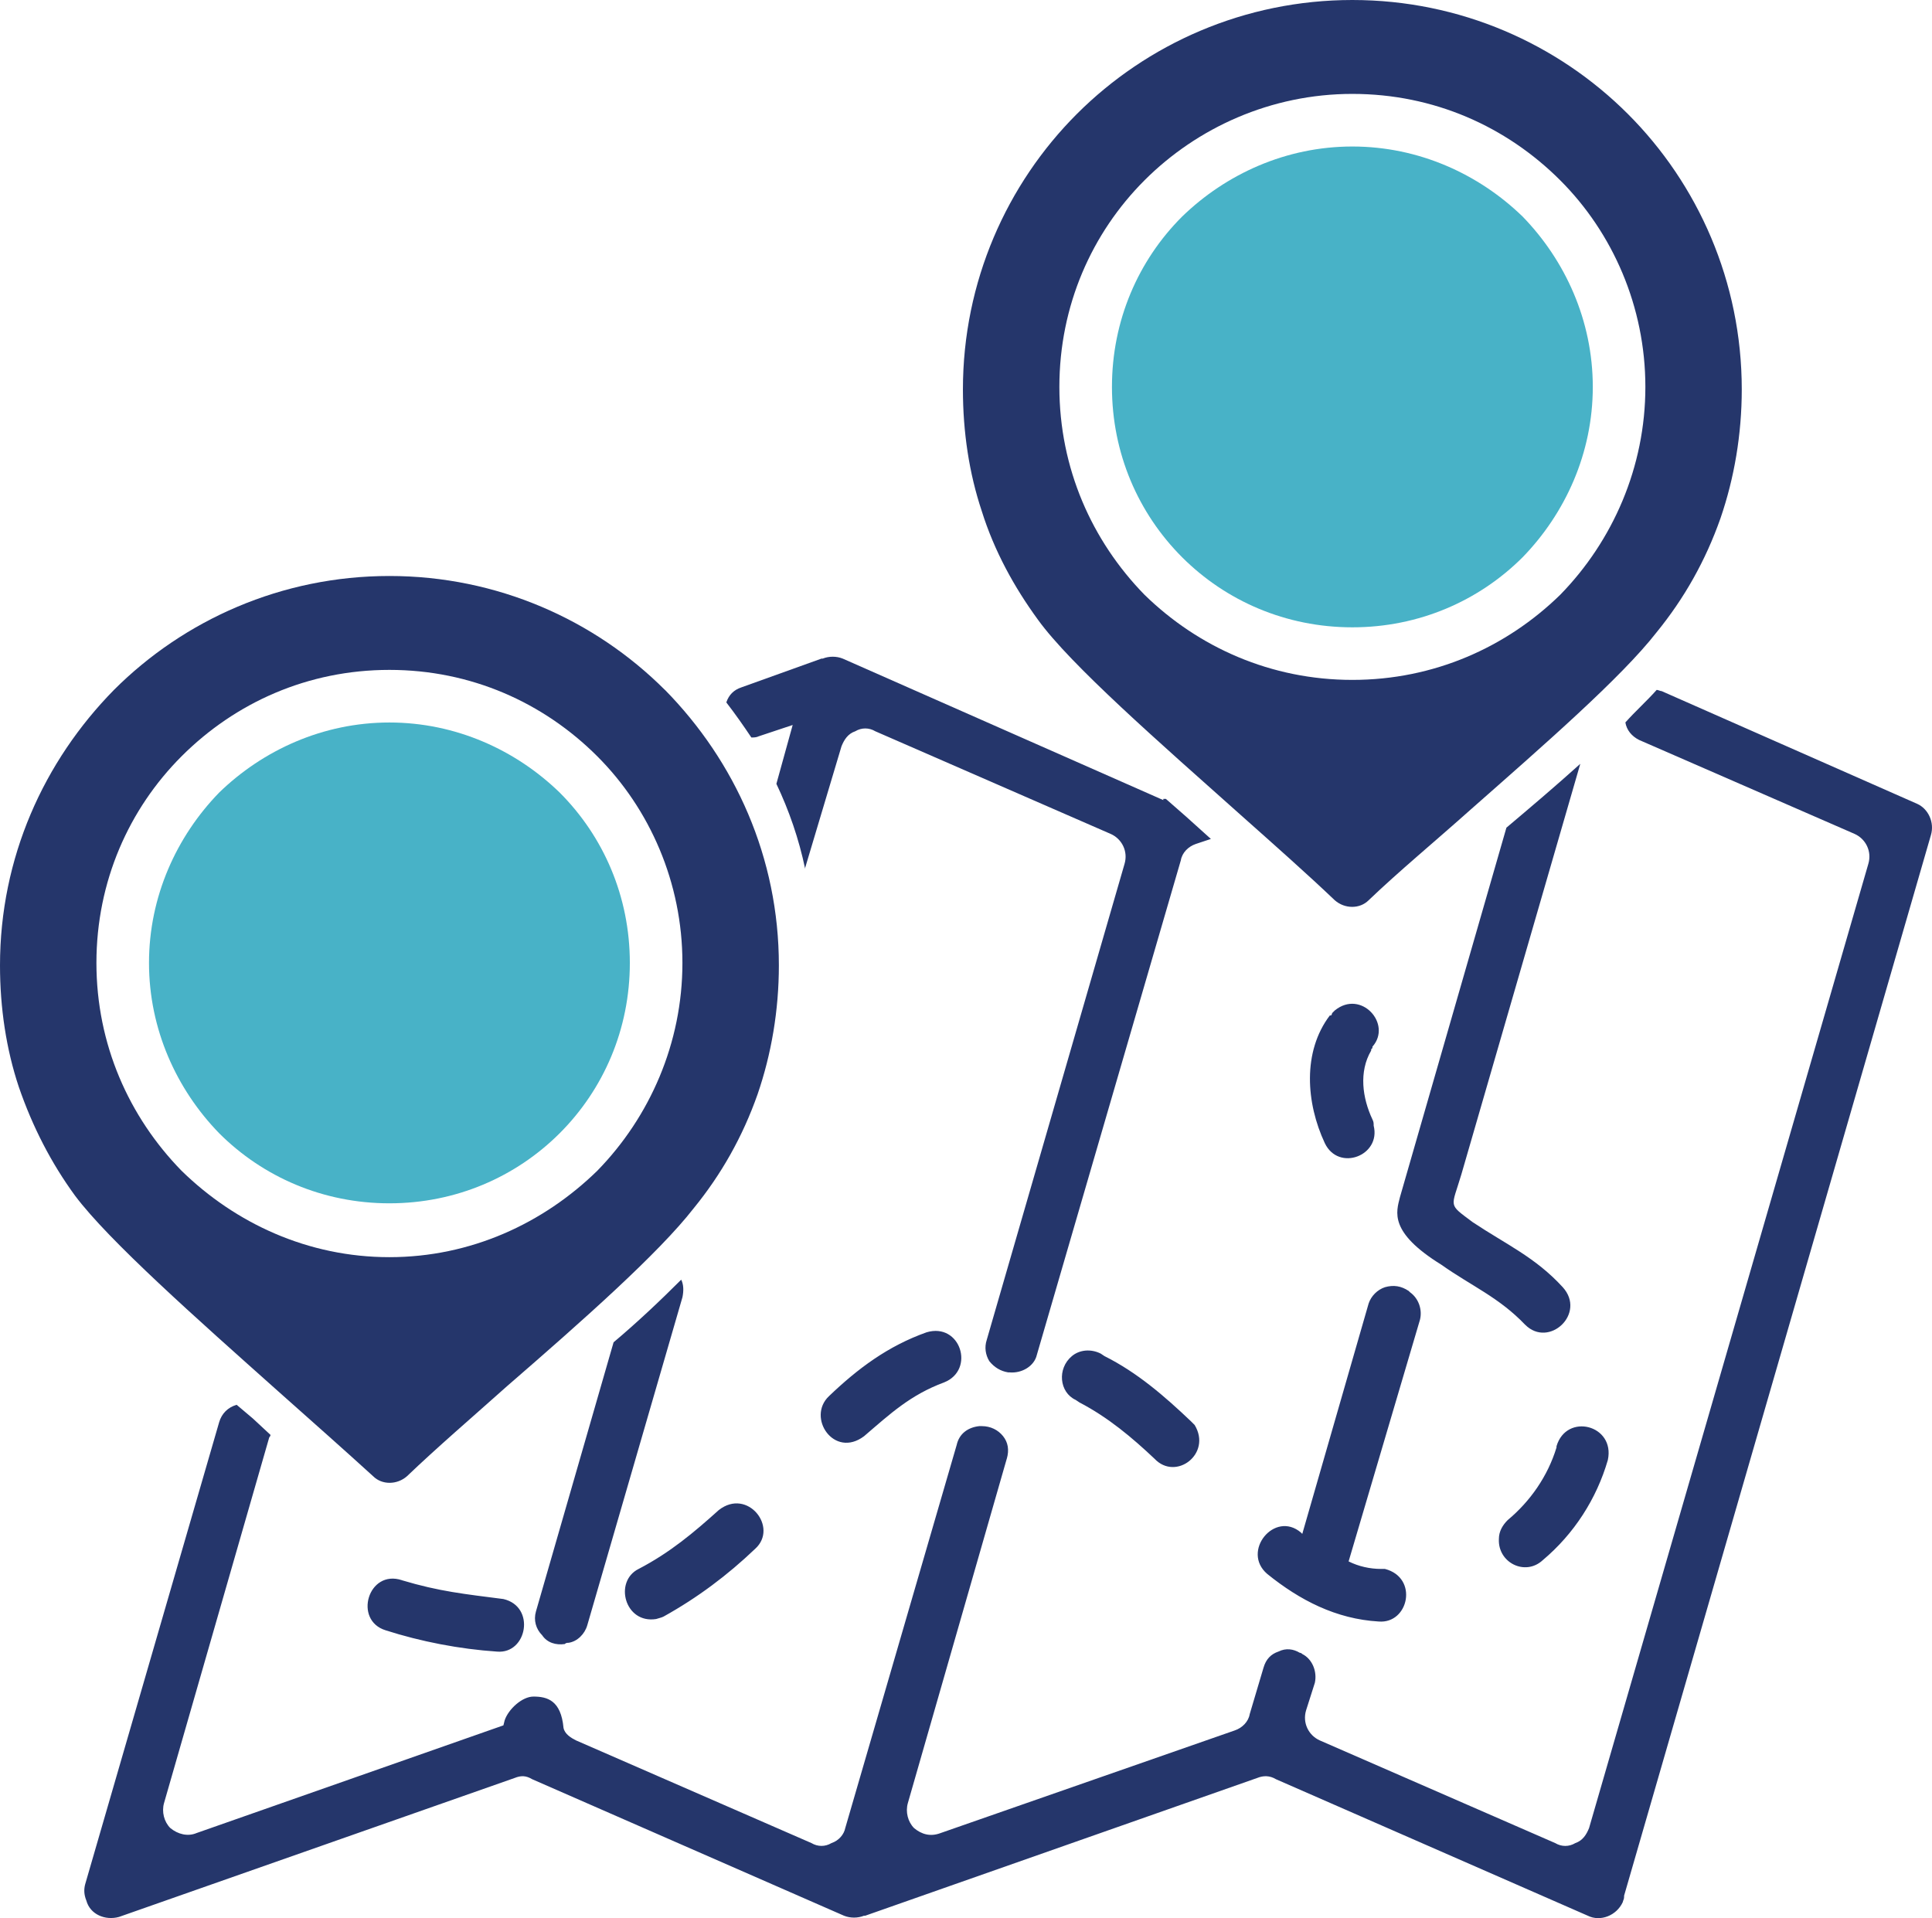
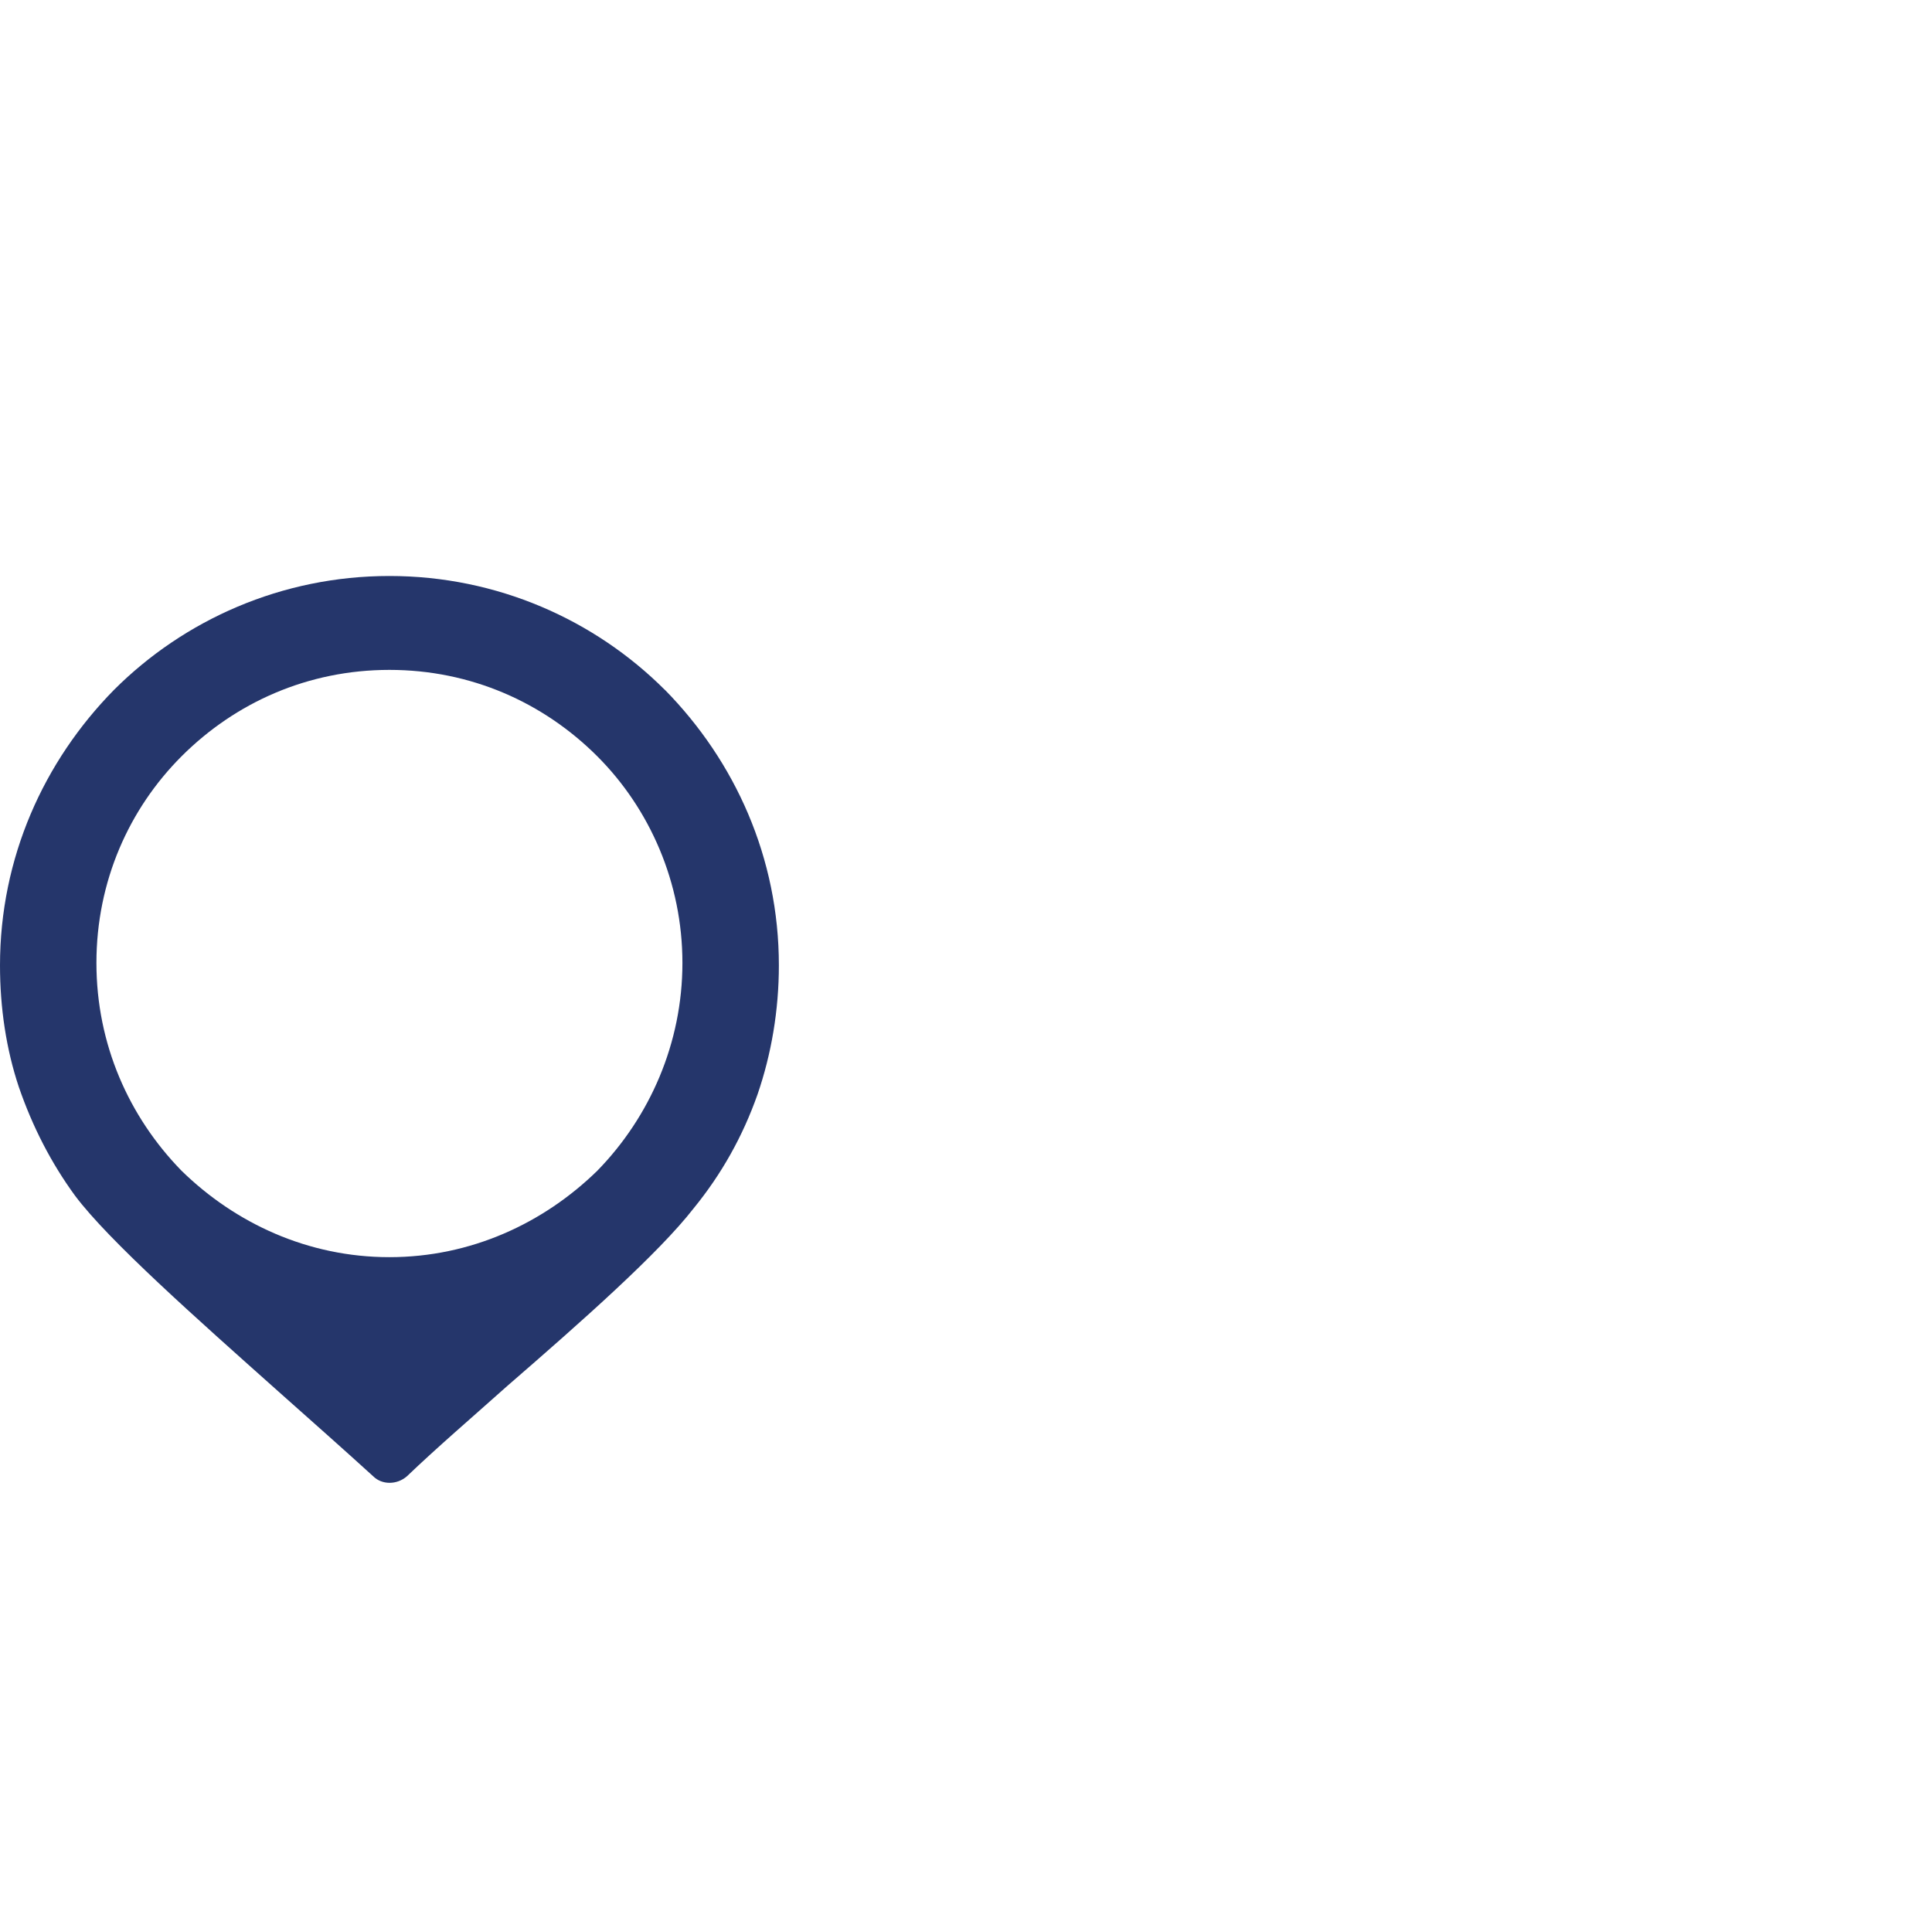
<svg xmlns="http://www.w3.org/2000/svg" id="b" viewBox="0 0 636.77 632.26">
  <defs>
    <style>.d,.e{fill:#25366b;}.d,.e,.f{stroke-width:0px;}.e,.f{fill-rule:evenodd;}.f{fill:#48b2c7;}</style>
  </defs>
  <g id="c">
-     <path class="d" d="M366.08,274.87l-77.59-33.84c-2.06-1.24-4.54-1.24-6.6,0-2.48.83-3.71,2.89-4.54,4.95l-11.97,40.03v.41c-2.06-9.91-5.37-19.4-9.49-28.06l5.37-19.4-11.14,3.71c-.83.41-1.65.41-2.48.41-2.48-3.71-5.37-7.84-8.25-11.56.83-2.48,2.48-4.13,4.95-4.95l26.41-9.49h.41c2.06-.83,4.54-.83,6.6,0l105.66,46.64v-.41h.83l6.6,5.78,8.25,7.43-4.95,1.65c-2.48.83-4.54,2.89-4.95,5.37l-47.46,163.02c-.83,3.71-4.95,6.19-9.08,5.78h-.41c-2.48-.41-4.54-1.65-6.19-3.71-1.24-2.06-1.65-4.54-.83-7.02l45.4-156.83c1.24-4.13-.83-8.25-4.54-9.91h0ZM452.34,345.44h0l-.41.41h0v.41c-4.13,7.02-2.89,15.68.41,22.7.41.83.41,1.24.41,2.06,2.48,9.91-11.56,15.27-16.1,5.78-6.19-13.21-7.43-30.13,1.65-42.1h.41c.41-.41.41-.83,0,0l.41-.83-.41.41.83-.83-.41.41.83-.83c8.67-7.02,18.98,4.54,12.38,11.97v.41ZM132.48,520.85c-11.14-3.71-16.1,13.21-5.37,16.51,11.56,3.71,24.35,6.19,36.73,7.02,9.91.83,12.79-14.86,2.06-17.33-12.79-1.65-21.05-2.48-33.43-6.19h0ZM210.48,517.13c-8.25,4.13-4.54,18.16,5.78,16.51,1.24-.41,1.65-.41,2.48-.83,11.14-6.19,21.05-13.62,30.13-22.29,7.84-7.02-2.48-20.22-11.97-12.79-8.25,7.43-16.1,14.03-26.41,19.4h0ZM273.22,460.18c-7.43,7.02,1.65,20.64,11.56,13.21,8.67-7.43,15.27-13.62,26.41-17.75,10.32-4.13,5.37-19.81-5.78-16.51-12.79,4.54-22.7,11.97-32.19,21.05h0ZM362.78,446.15c-3.3-1.65-7.02-1.24-9.49.83-4.95,4.13-4.13,11.97,1.24,14.44l1.24.83c9.49,4.95,17.33,11.56,24.76,18.57,7.02,7.43,18.98-1.65,13.21-11.14l-1.24-1.24c-8.67-8.25-17.75-16.1-28.48-21.46l-1.24-.83ZM428.81,505.16c-8.67-7.43-19.81,6.19-11.14,13.62,10.73,8.67,22.7,14.86,36.73,15.68,9.91.83,13.21-14.45,2.06-17.33h-1.24c-3.71,0-7.43-.83-10.73-2.48l23.52-79.65c.83-3.3-.41-7.02-3.3-9.08l-.41-.41c-2.48-1.65-4.95-2.06-7.84-1.24-2.48.83-4.54,2.89-5.37,5.37l-21.87,75.94-.41-.41ZM496.91,501.04c-1.65,1.65-2.89,3.71-2.89,6.19-.41,7.84,8.67,12.38,14.45,7.02,10.32-8.67,17.75-20.22,21.46-33.02,2.48-11.56-13.62-15.68-16.92-4.54v.41c-2.89,9.49-8.67,17.75-16.1,23.94h0ZM502.69,436.65c7.84,7.84,20.22-3.71,12.38-12.38-9.08-9.91-18.57-14.03-29.72-21.46-8.25-6.19-7.02-4.54-3.71-15.68l39.21-135.37c-8.25,7.43-16.51,14.44-24.35,21.05l-35.08,121.75c-1.24,4.95-3.71,11.56,13.62,22.29,9.91,7.02,18.98,10.73,27.65,19.81h0ZM452.34,345.44h0l-.41.41.41-.41ZM331.82,480.81l-32.6,113.5c-.83,2.89,0,6.19,2.06,8.25,2.48,2.06,5.37,2.89,8.67,1.65l96.99-33.84c2.48-.83,4.54-2.89,4.95-5.37l4.54-15.27c.83-2.89,2.48-4.54,4.95-5.37,2.48-1.24,4.95-.83,7.02.41q.41,0,.83.41c3.3,1.65,4.95,5.78,4.13,9.49l-2.89,9.08c-1.24,4.13.83,8.25,4.54,9.91l77.59,33.84c2.06,1.24,4.54,1.24,6.6,0,2.48-.83,3.71-2.89,4.54-4.95l92.04-317.79c1.24-4.13-.83-8.25-4.54-9.91l-70.99-30.95c-2.48-1.24-4.13-3.3-4.54-5.78,3.3-3.71,7.02-7.02,10.32-10.73.41,0,1.24.41,1.65.41l84.19,37.14c3.71,1.65,5.78,6.19,4.54,10.32l-101.12,349.57v.41c0,.83-.41,1.24-.41,1.65-2.06,4.54-7.43,6.6-11.56,4.54l-102.77-44.99c-2.06-1.24-4.13-1.24-6.19-.41l-129.18,45.4h-.41c-2.06.83-4.54.83-6.6,0l-102.77-44.99c-2.06-1.24-3.71-1.24-5.78-.41l-130.42,45.81c-4.54,1.24-9.49-.83-10.73-5.37-.83-2.06-.83-3.71-.41-5.37l44.16-152.29c.83-2.89,2.89-4.95,5.78-5.78h0l5.37,4.54,5.78,5.37q0,.41-.41.83l-34.67,120.51c-.83,2.89,0,6.19,2.06,8.25,2.48,2.06,5.78,2.89,8.67,1.65l101.12-35.49.41-1.65c1.24-3.71,5.78-7.84,9.49-7.84,4.54,0,9.08,1.24,9.91,10.32.41,2.06,2.48,3.3,4.13,4.13l77.59,33.84c2.06,1.24,4.54,1.24,6.6,0,2.48-.83,4.13-2.89,4.54-4.95l36.73-126.29c.83-3.71,3.71-5.78,7.43-6.19h.83c2.89,0,5.37,1.24,7.02,3.3,1.65,2.06,2.06,4.54,1.24,7.43h0ZM176.64,531.16l25.59-88.73c7.84-6.6,15.27-13.62,22.29-20.64.83,1.65.83,3.71.41,5.78l-31.37,108.13c-.83,2.89-3.3,5.37-6.19,5.78-.41,0-.83,0-1.24.41-2.89.41-5.78-.41-7.43-2.89-2.06-2.06-2.89-4.95-2.06-7.84h0Z" />
-     <path class="e" d="M536.53,37.56C513.42,14.45,481.23,0,445.73,0s-67.69,14.45-90.8,37.56c-23.11,23.11-37.56,55.3-37.56,90.8,0,14.03,2.06,27.65,6.19,40.03,4.13,13.21,10.73,25.18,18.57,35.91,10.73,14.86,40.03,40.45,66.86,64.38,11.14,9.91,21.87,19.4,30.95,28.06,3.3,2.89,8.25,2.89,11.14,0,9.91-9.49,21.87-19.4,33.43-29.72,24.35-21.46,49.94-43.75,61.49-58.61,9.08-11.14,16.1-23.52,21.05-37.56,4.54-13.21,7.02-27.65,7.02-42.51,0-35.49-14.44-67.69-37.56-90.8h0ZM445.73,30.95c26.83,0,50.76,10.73,68.51,28.48,17.33,17.33,28.06,41.68,28.06,68.1s-10.73,50.76-28.06,68.51c-17.75,17.33-41.68,28.06-68.51,28.06s-50.76-10.73-68.51-28.06c-17.33-17.75-28.06-41.68-28.06-68.51s10.73-50.76,28.06-68.1,41.68-28.48,68.51-28.48h0Z" />
-     <path class="f" d="M501.86,71.4c-14.45-14.03-34.26-23.11-56.13-23.11s-41.68,9.08-56.13,23.11c-14.45,14.44-23.11,34.26-23.11,56.13s8.67,41.68,23.11,56.13c14.44,14.44,34.26,23.11,56.13,23.11s41.68-8.67,56.13-23.11c14.03-14.45,23.11-34.26,23.11-56.13s-9.08-41.68-23.11-56.13h0Z" />
    <path class="e" d="M219.15,227.41c-23.11-23.11-55.3-37.56-90.8-37.56s-67.69,14.45-90.8,37.56C14.44,250.93,0,282.71,0,318.2c0,14.03,2.06,27.65,6.19,40.03,4.54,13.21,10.73,25.18,18.57,35.91,11.14,14.86,40.03,40.45,66.86,64.38,11.14,9.91,21.87,19.4,31.37,28.06,2.89,2.89,7.84,2.89,11.14,0,9.91-9.49,21.46-19.4,33.02-29.72,24.76-21.46,49.94-43.75,61.49-58.61,9.08-11.14,16.1-23.52,21.05-37.56,4.54-13.21,7.02-27.65,7.02-42.51,0-35.49-14.44-67.27-37.56-90.8h0ZM128.35,220.8c26.83,0,50.76,10.73,68.51,28.48,17.33,17.33,28.06,41.68,28.06,68.1s-10.73,50.76-28.06,68.51c-17.75,17.33-41.68,28.48-68.51,28.48s-50.76-11.14-68.51-28.48c-17.33-17.75-28.06-41.68-28.06-68.51s10.73-50.76,28.06-68.1c17.75-17.75,41.68-28.48,68.51-28.48h0Z" />
-     <path class="f" d="M184.48,261.25c-14.44-14.03-34.26-23.11-56.13-23.11s-41.68,9.08-56.13,23.11c-14.03,14.45-23.11,34.26-23.11,56.13s9.08,41.68,23.11,56.13c14.45,14.45,34.26,23.11,56.13,23.11s41.68-8.67,56.13-23.11c14.45-14.45,23.11-34.26,23.11-56.13s-8.67-41.68-23.11-56.13h0Z" />
  </g>
</svg>